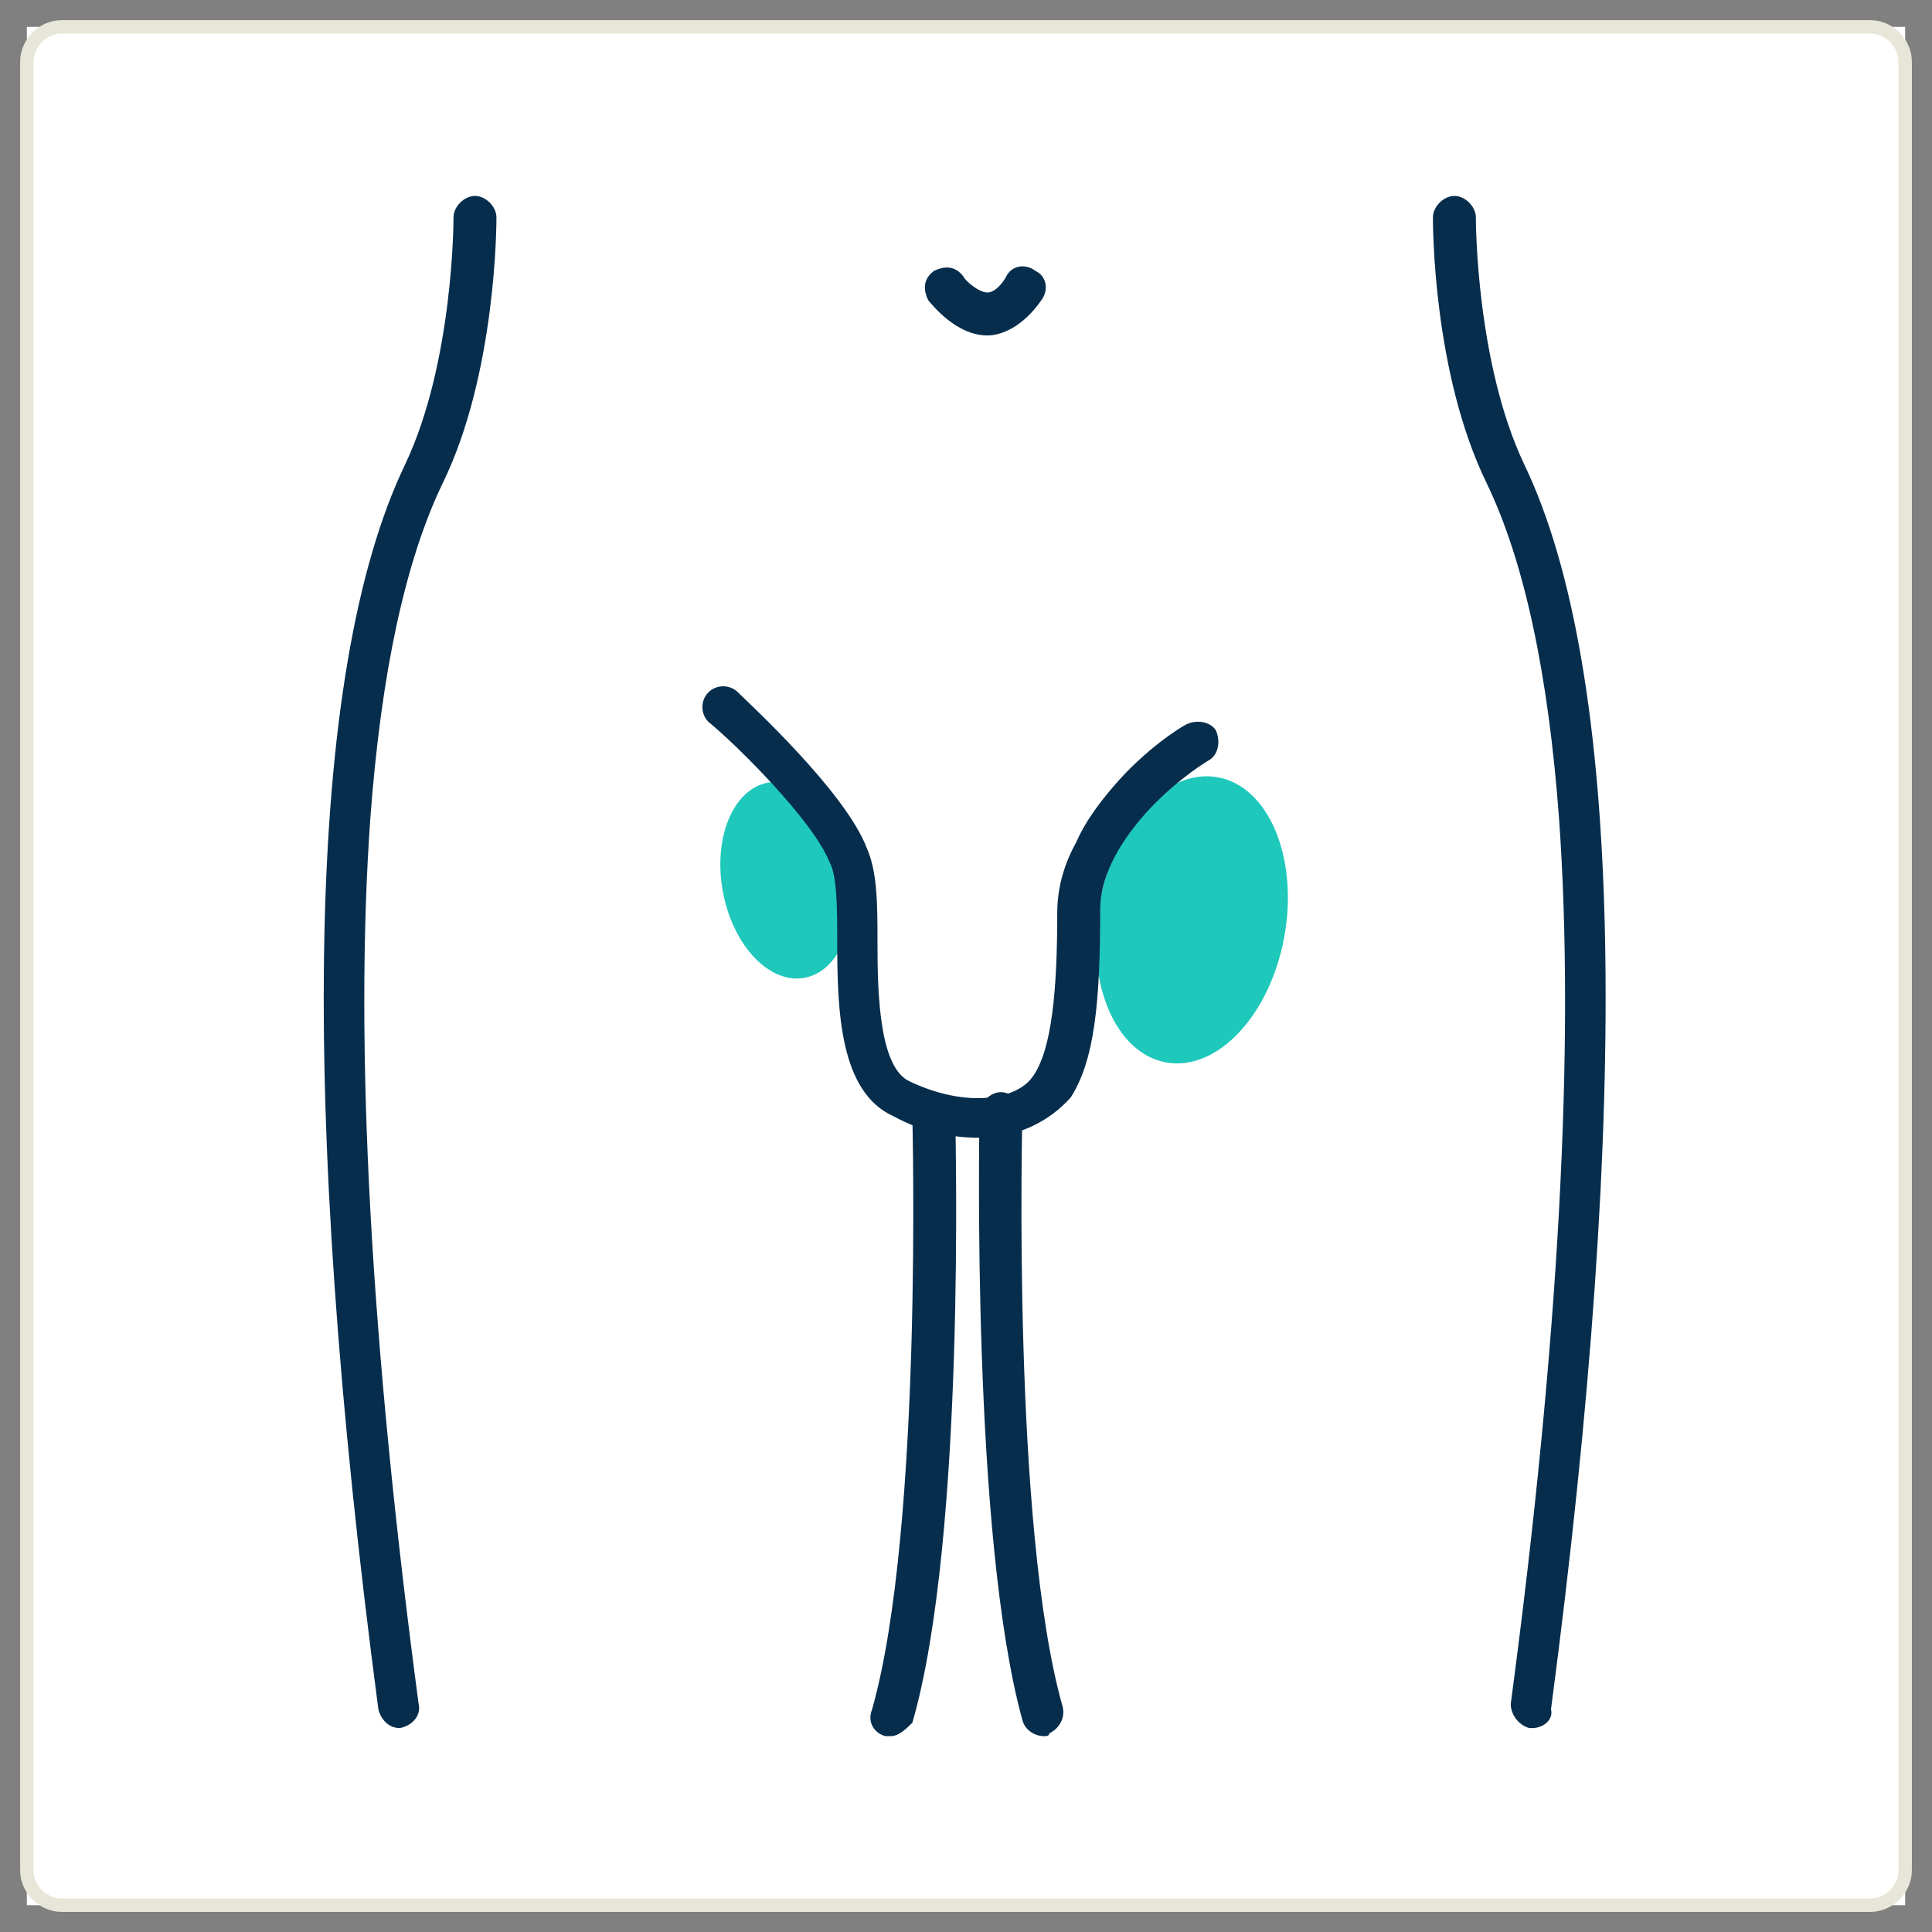
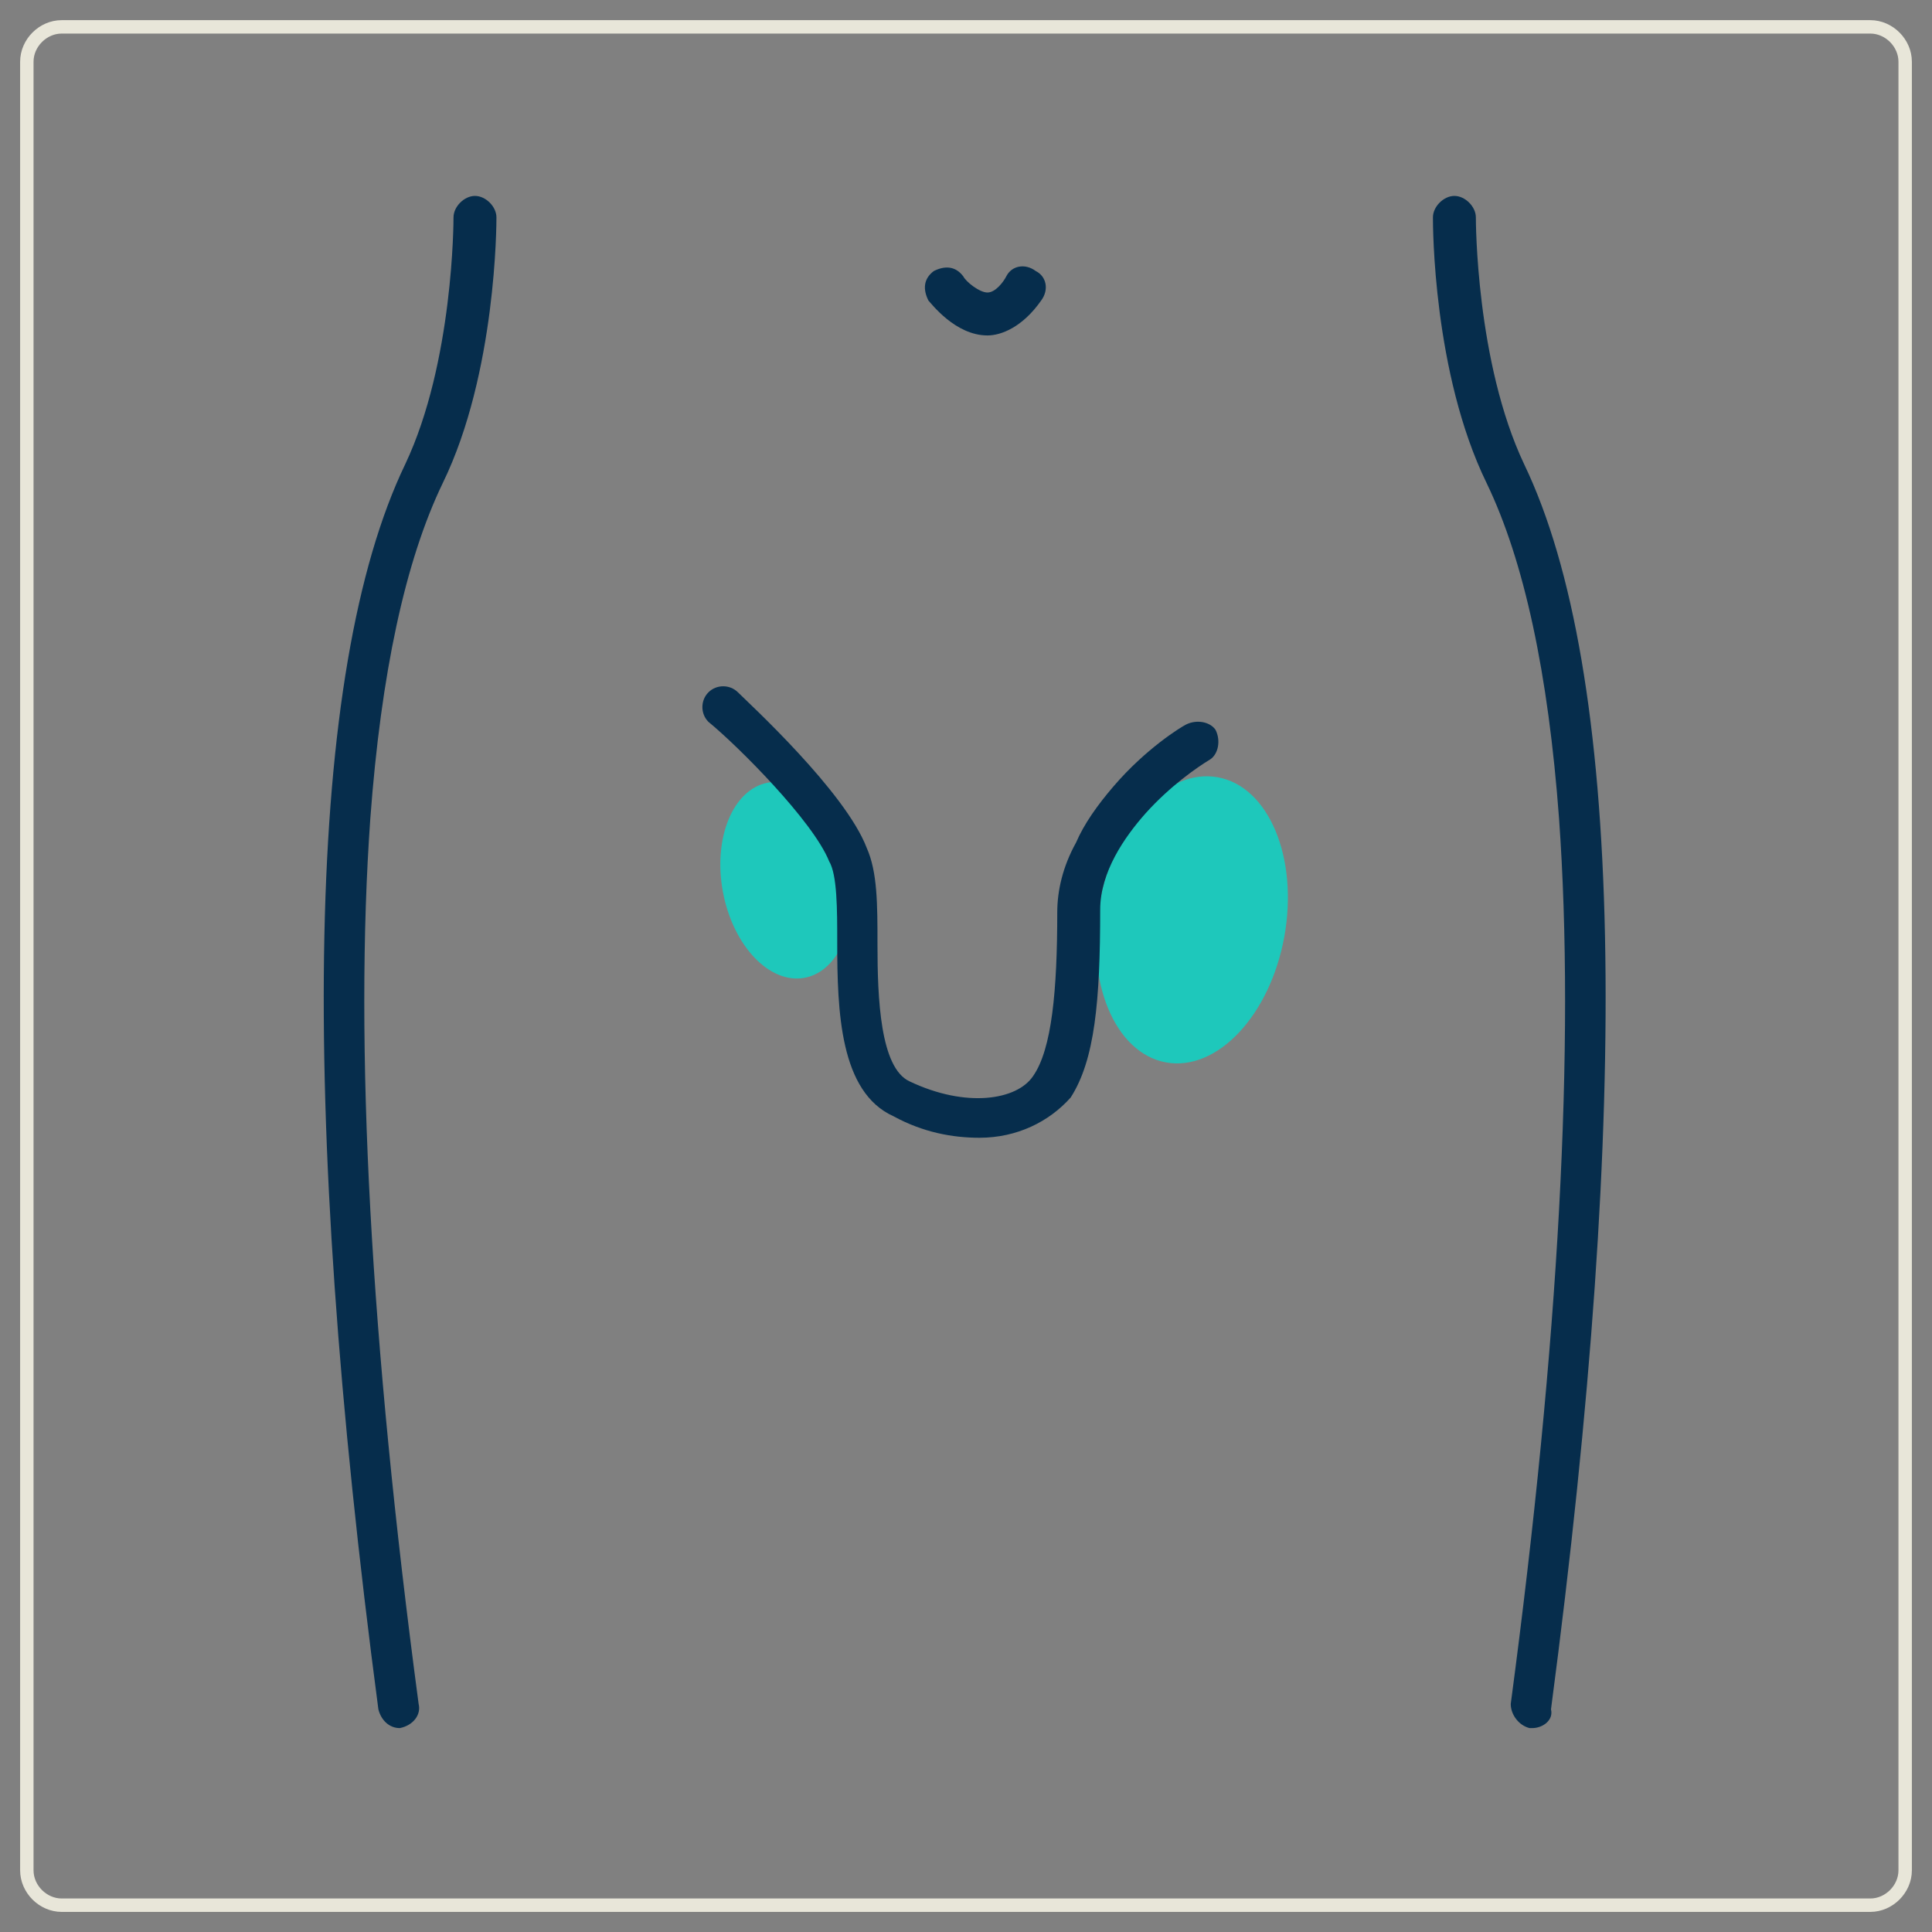
<svg xmlns="http://www.w3.org/2000/svg" width="72" height="72" viewBox="0 0 72 72" fill="none">
  <rect x="0" y="0" width="72" height="72" fill="#808080" stroke="none" />
-   <rect width="70" height="70" transform="translate(1 1.001)" fill="white" />
  <path d="M69.7 71.001H2.3C1.6 71.001 1 70.401 1 69.701V2.301C1 1.601 1.6 1.001 2.3 1.001H69.7C70.4 1.001 71 1.601 71 2.301V69.701C71 70.401 70.4 71.001 69.7 71.001Z" stroke="#E8E6D9" stroke-width="0.5" stroke-miterlimit="10" />
  <path d="M14.901 64.401C14.501 64.401 14.201 64.101 14.101 63.701C11.101 41.001 11.401 25.001 15.101 17.301C16.901 13.501 16.901 8.201 16.901 8.101C16.901 7.701 17.301 7.301 17.701 7.301C18.101 7.301 18.501 7.701 18.501 8.101C18.501 8.301 18.501 13.901 16.501 18.001C15.101 20.901 14.201 25.101 13.801 30.501C13.201 38.901 13.801 50.001 15.601 63.501C15.701 63.901 15.401 64.301 14.901 64.401Z" fill="#062D4C" />
  <path d="M47.863 34.905C48.395 31.971 47.285 29.312 45.383 28.967C43.481 28.622 41.508 30.721 40.976 33.656C40.443 36.59 41.553 39.248 43.455 39.593C45.357 39.938 47.331 37.84 47.863 34.905Z" fill="#1EC8BB" />
  <path d="M29.988 36.439C31.291 36.193 32.039 34.365 31.659 32.358C31.28 30.35 29.916 28.922 28.614 29.168C27.312 29.414 26.564 31.241 26.943 33.249C27.322 35.257 28.686 36.685 29.988 36.439Z" fill="#1EC8BB" />
  <path d="M57.101 64.401H57.001C56.601 64.301 56.301 63.901 56.301 63.501C58.101 50.001 58.701 38.901 58.101 30.501C57.701 25.101 56.801 20.901 55.401 18.001C53.401 13.901 53.401 8.401 53.401 8.101C53.401 7.701 53.801 7.301 54.201 7.301C54.601 7.301 55.001 7.701 55.001 8.101C55.001 8.201 55.001 13.501 56.801 17.301C60.501 25.001 60.801 41.001 57.801 63.701C57.901 64.101 57.501 64.401 57.101 64.401ZM36.501 42.401C35.501 42.401 34.401 42.201 33.301 41.601C31.301 40.701 31.201 37.701 31.201 35.101C31.201 33.901 31.201 32.601 30.901 32.101C30.301 30.601 27.501 27.801 26.401 26.901C26.101 26.601 26.101 26.101 26.401 25.801C26.701 25.501 27.201 25.501 27.501 25.801C27.901 26.201 31.501 29.501 32.301 31.601C32.701 32.501 32.701 33.701 32.701 35.201C32.701 37.201 32.801 39.801 33.901 40.301C36.001 41.301 37.901 41.001 38.501 40.101C39.201 39.101 39.401 36.901 39.401 34.001C39.401 33.201 39.601 32.301 40.101 31.401C40.401 30.701 40.901 30.001 41.501 29.301C42.701 27.901 44.001 27.101 44.201 27.001C44.601 26.801 45.101 26.901 45.301 27.201C45.501 27.601 45.401 28.101 45.101 28.301C44.601 28.601 43.601 29.301 42.701 30.301C41.901 31.201 41.001 32.501 41.001 33.901C41.001 37.301 40.801 39.501 39.901 40.901C39.101 41.801 37.901 42.401 36.501 42.401Z" fill="#062D4C" />
-   <path d="M33.201 64.701H33.001C32.601 64.601 32.301 64.201 32.501 63.701C34.401 57.001 34.001 41.801 34.001 41.601C34.001 41.201 34.301 40.801 34.801 40.801C35.201 40.801 35.601 41.101 35.601 41.601C35.601 42.201 36.001 57.301 34.001 64.201C33.801 64.401 33.501 64.701 33.201 64.701ZM38.901 64.701C38.601 64.701 38.201 64.501 38.101 64.101C36.201 57.201 36.501 42.201 36.501 41.501C36.501 41.101 36.901 40.701 37.301 40.701C37.701 40.701 38.101 41.101 38.101 41.501C38.101 41.701 37.701 56.901 39.601 63.601C39.701 64.001 39.501 64.401 39.101 64.601C39.101 64.701 39.001 64.701 38.901 64.701Z" fill="#062D4C" />
  <path d="M36.8 12.501C35.6 12.501 34.7 11.301 34.6 11.201C34.4 10.801 34.4 10.401 34.8 10.101C35.2 9.901 35.6 9.901 35.9 10.301C36 10.501 36.5 10.901 36.8 10.901C37.1 10.901 37.4 10.501 37.5 10.301C37.7 9.901 38.2 9.801 38.6 10.101C39 10.301 39.1 10.801 38.8 11.201C38.1 12.201 37.3 12.501 36.8 12.501Z" fill="#062D4C" />
</svg>